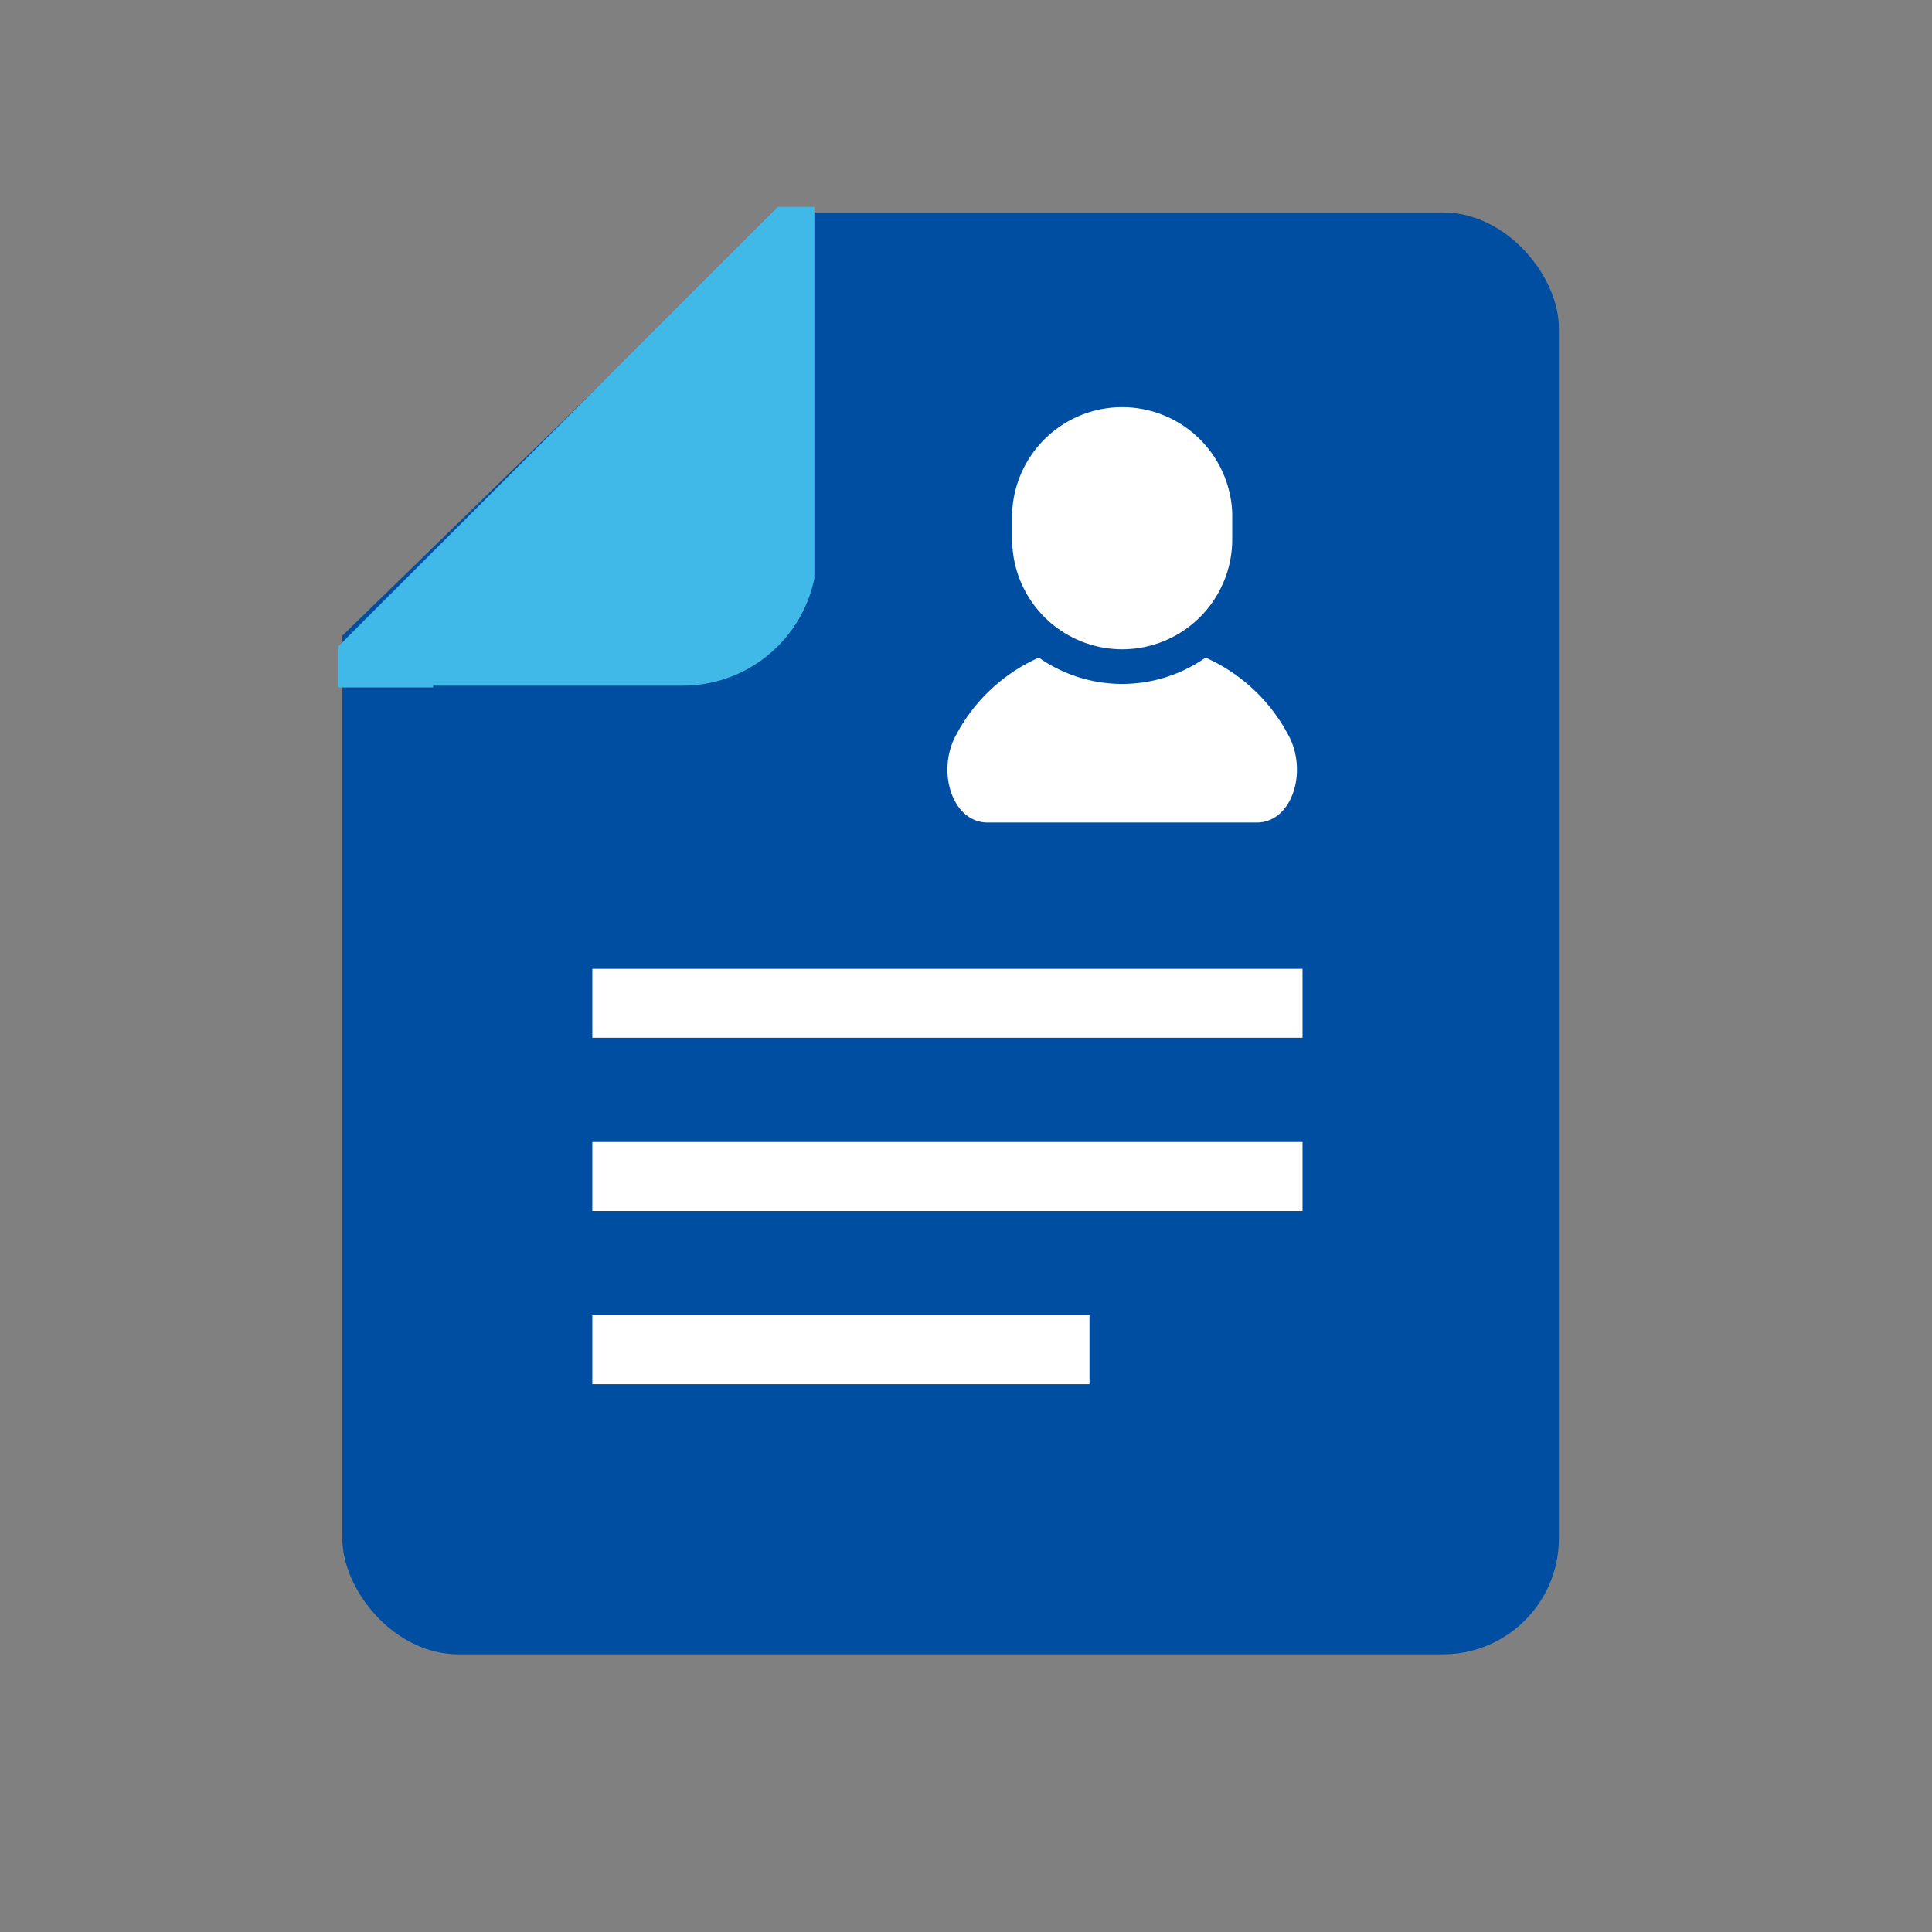
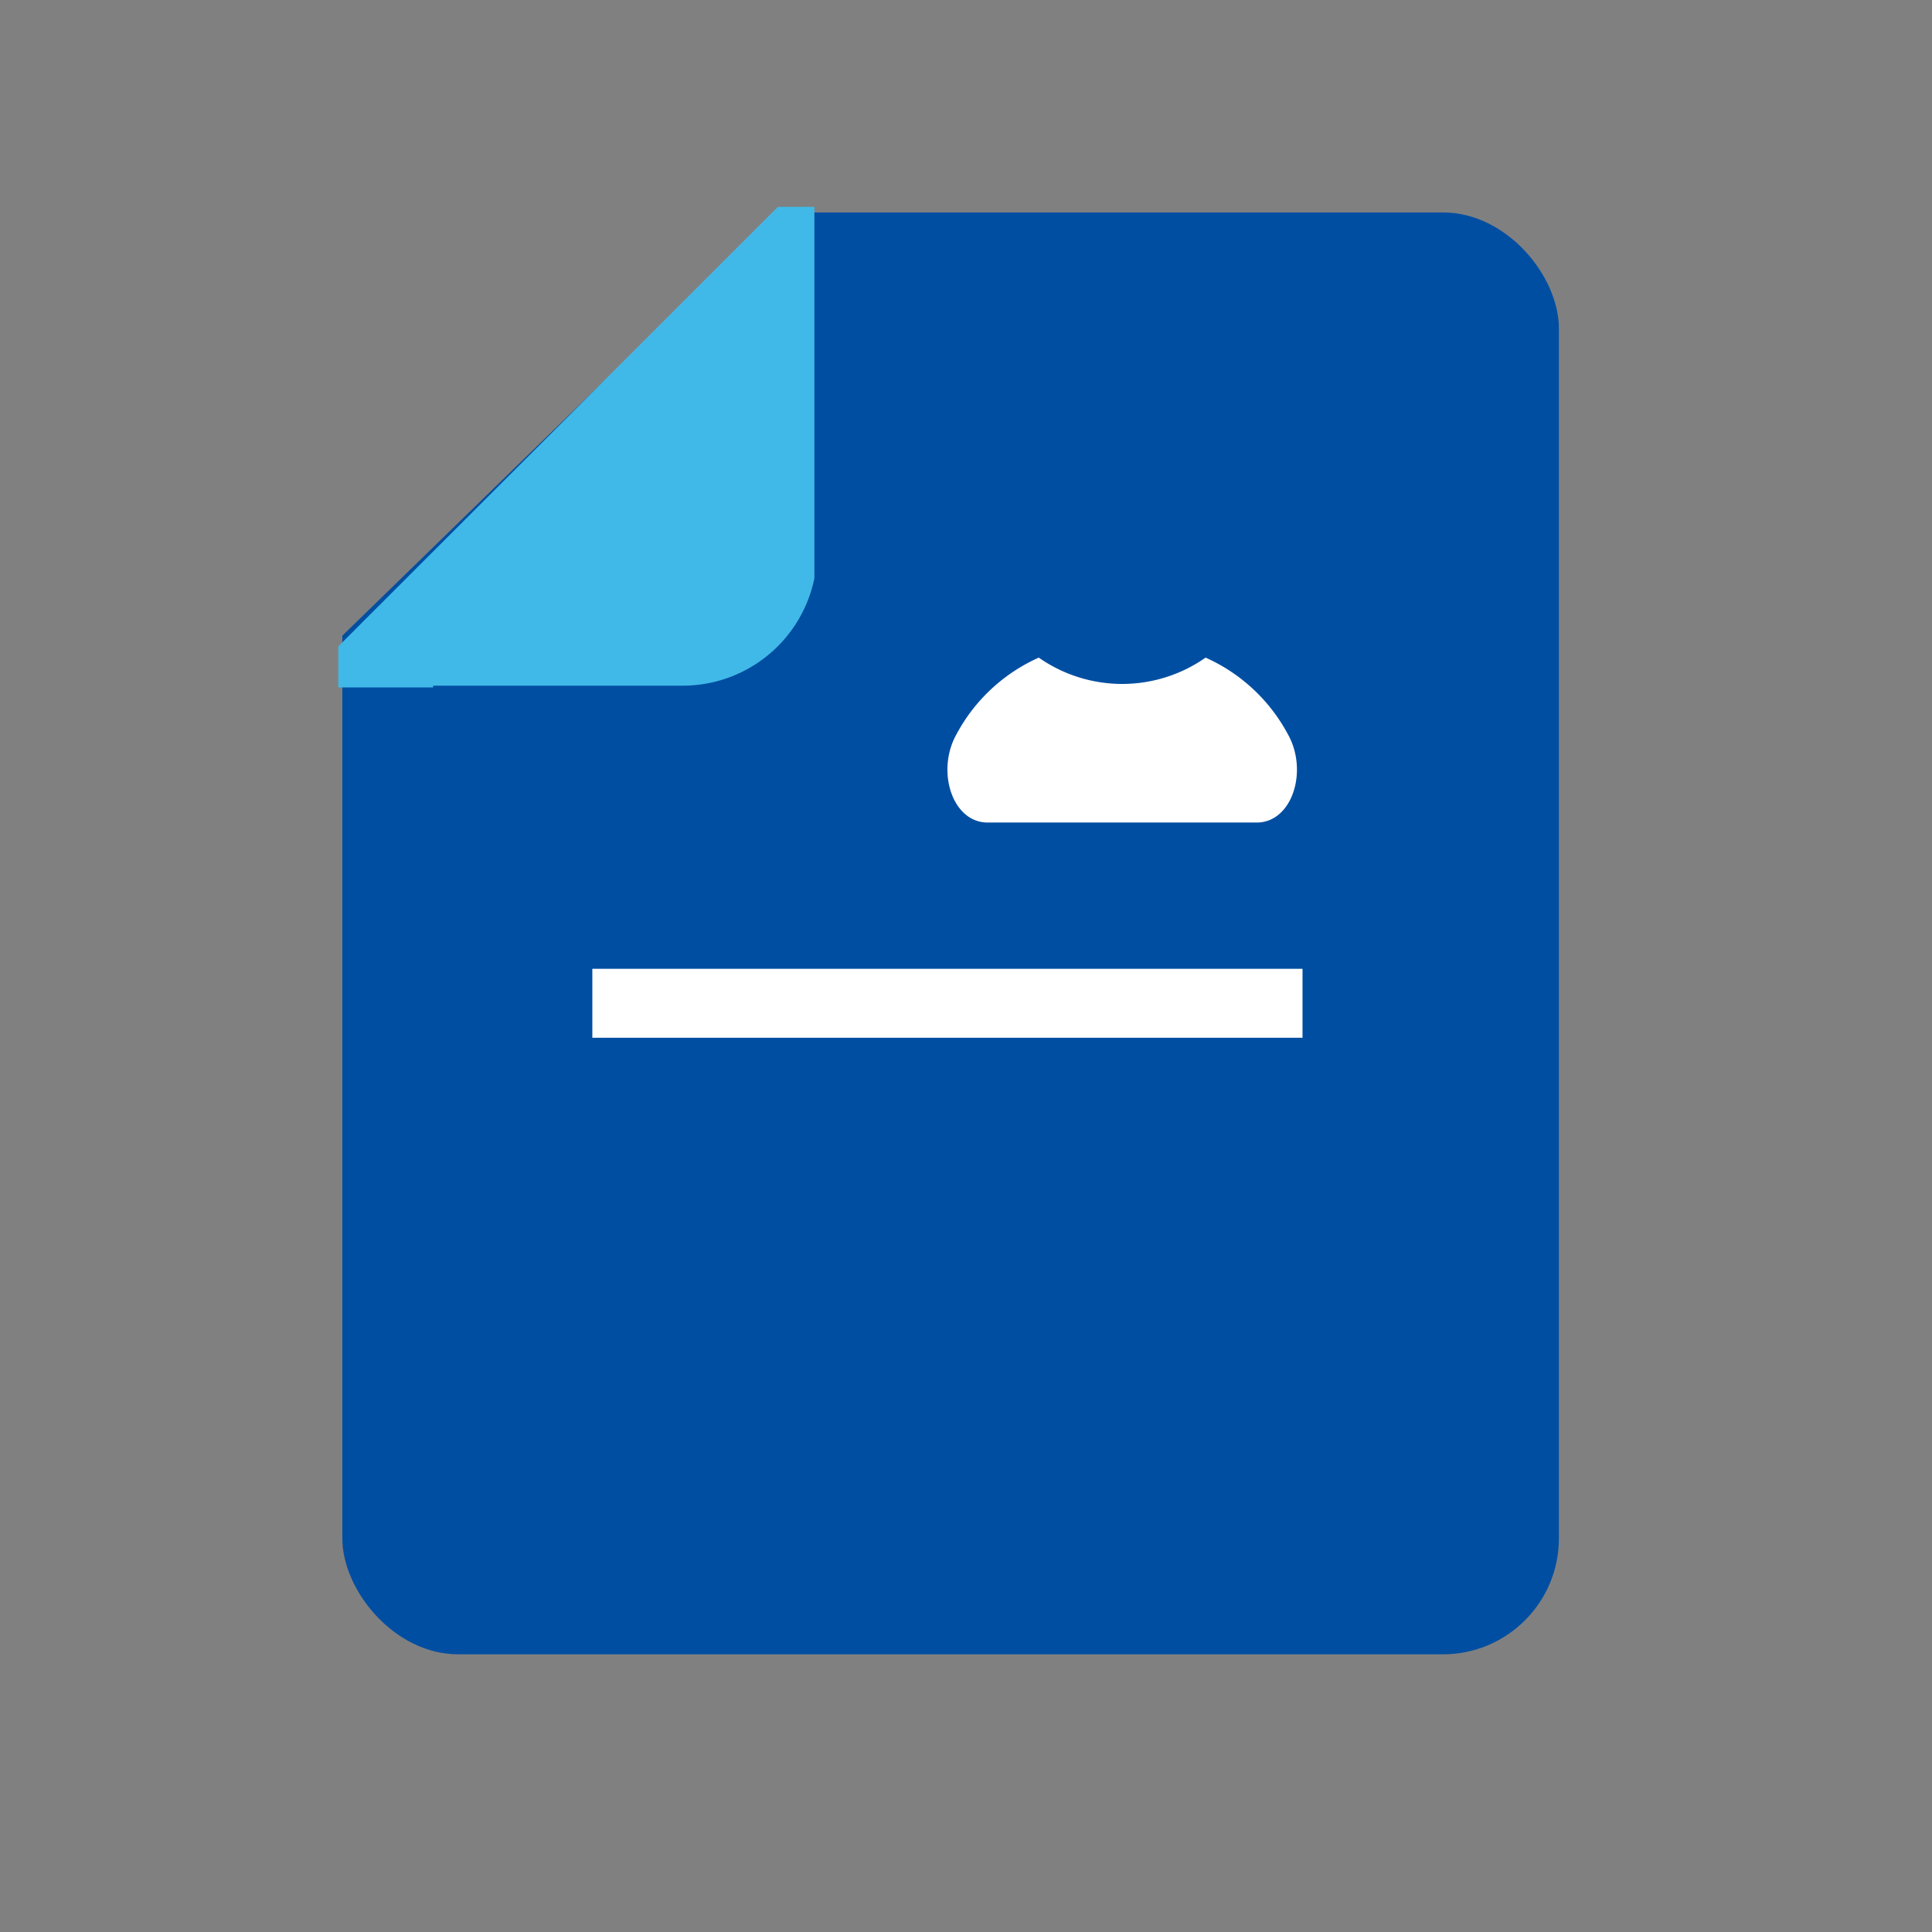
<svg xmlns="http://www.w3.org/2000/svg" id="icon_採用情報" width="100" height="100" viewBox="0 0 100 100">
  <rect x="0" y="0" width="100" height="100" fill="#808080" stroke="none" />
  <defs>
    <clipPath id="clip-path">
      <path id="パス_44209" data-name="パス 44209" d="M-14738.908-9064.053l-25.85,25.161v61.374h71.109v-86.535Z" transform="translate(14764.758 9064.053)" fill="none" stroke="#707070" stroke-width="1" />
    </clipPath>
    <clipPath id="clip-path-2">
      <rect id="長方形_31086" data-name="長方形 31086" width="29.152" height="31.582" transform="translate(0)" fill="#fff" stroke="#707070" stroke-width="1" />
    </clipPath>
  </defs>
  <rect id="長方形_31416" data-name="長方形 31416" width="100" height="100" fill="#fff" opacity="0" />
  <g id="グループ_49402" data-name="グループ 49402" transform="translate(-228 -1114)">
    <g id="マスクグループ_46944" data-name="マスクグループ 46944" transform="translate(244.834 1122.603)" clip-path="url(#clip-path)">
      <rect id="長方形_31082" data-name="長方形 31082" width="62.969" height="74.63" rx="6" transform="translate(0.885 2.394)" fill="#004ea2" />
    </g>
    <path id="パス_44207" data-name="パス 44207" d="M272.331,159.423a7.522,7.522,0,0,1-8.634,0,8.983,8.983,0,0,0-4.258,3.964c-1.066,1.893-.23,4.572,1.61,4.572h13.929c1.841,0,2.678-2.68,1.611-4.572A8.981,8.981,0,0,0,272.331,159.423Z" transform="translate(18.07 988.615)" fill="#fff" />
-     <path id="パス_44208" data-name="パス 44208" d="M285.657,89.542a5.693,5.693,0,0,0,5.695-5.693V82.484a5.7,5.7,0,0,0-11.391,0v1.365A5.7,5.7,0,0,0,285.657,89.542Z" transform="translate(0.428 1058.065)" fill="#fff" />
    <rect id="長方形_31083" data-name="長方形 31083" width="36.759" height="3.569" transform="translate(258.659 1164.145)" fill="#fff" />
-     <rect id="長方形_31084" data-name="長方形 31084" width="36.759" height="3.571" transform="translate(258.659 1173.109)" fill="#fff" />
-     <rect id="長方形_31085" data-name="長方形 31085" width="25.732" height="3.568" transform="translate(258.659 1182.075)" fill="#fff" />
    <g id="グループ_46945" data-name="グループ 46945" transform="translate(241 1118)" clip-path="url(#clip-path-2)">
      <path id="パス_44206" data-name="パス 44206" d="M98.737,0H70.451L69.012,1.435,49.135,21.312,47.7,22.749V65.757A13.272,13.272,0,0,0,60.956,79.013H98.738a13.271,13.271,0,0,0,13.254-13.256v-52.5A13.269,13.269,0,0,0,98.737,0Zm8.346,65.757a8.347,8.347,0,0,1-8.345,8.348H60.956a8.349,8.349,0,0,1-8.348-8.348V24.782h12.92a6.957,6.957,0,0,0,6.956-6.956V4.908H98.738a8.347,8.347,0,0,1,8.345,8.346Z" transform="translate(-43.189 6.708)" fill="#40b9e8" />
    </g>
  </g>
</svg>